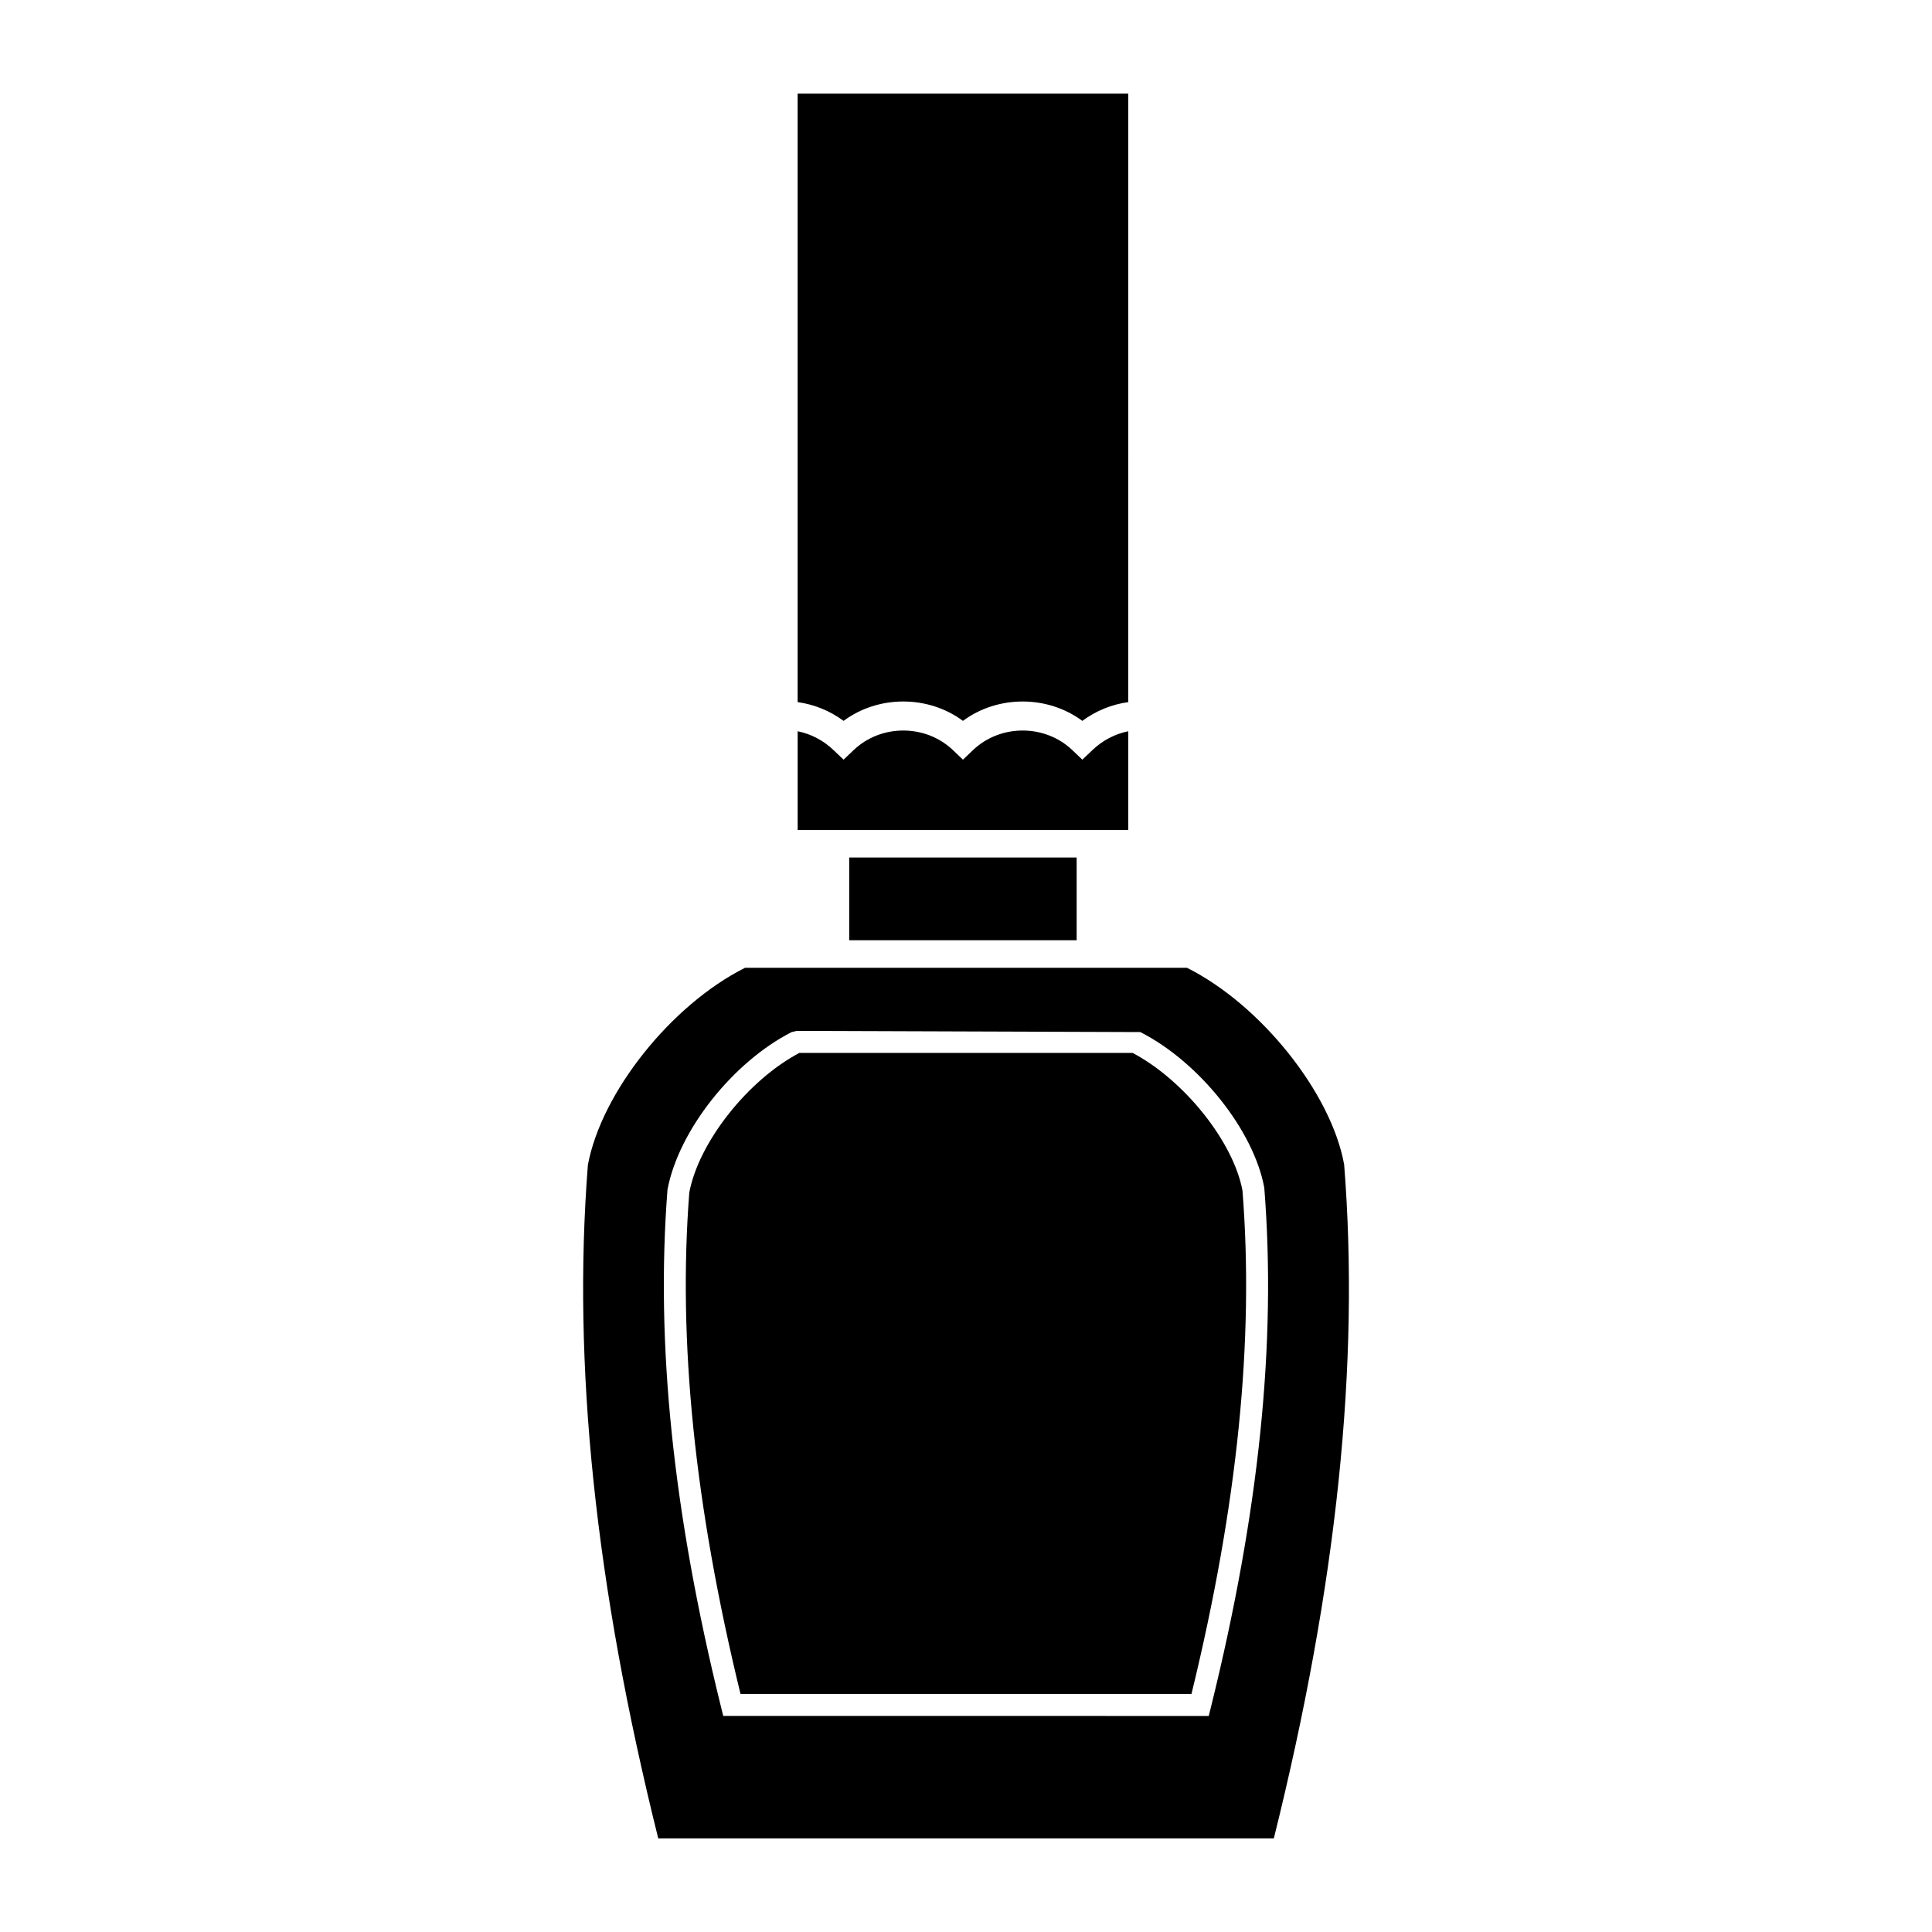
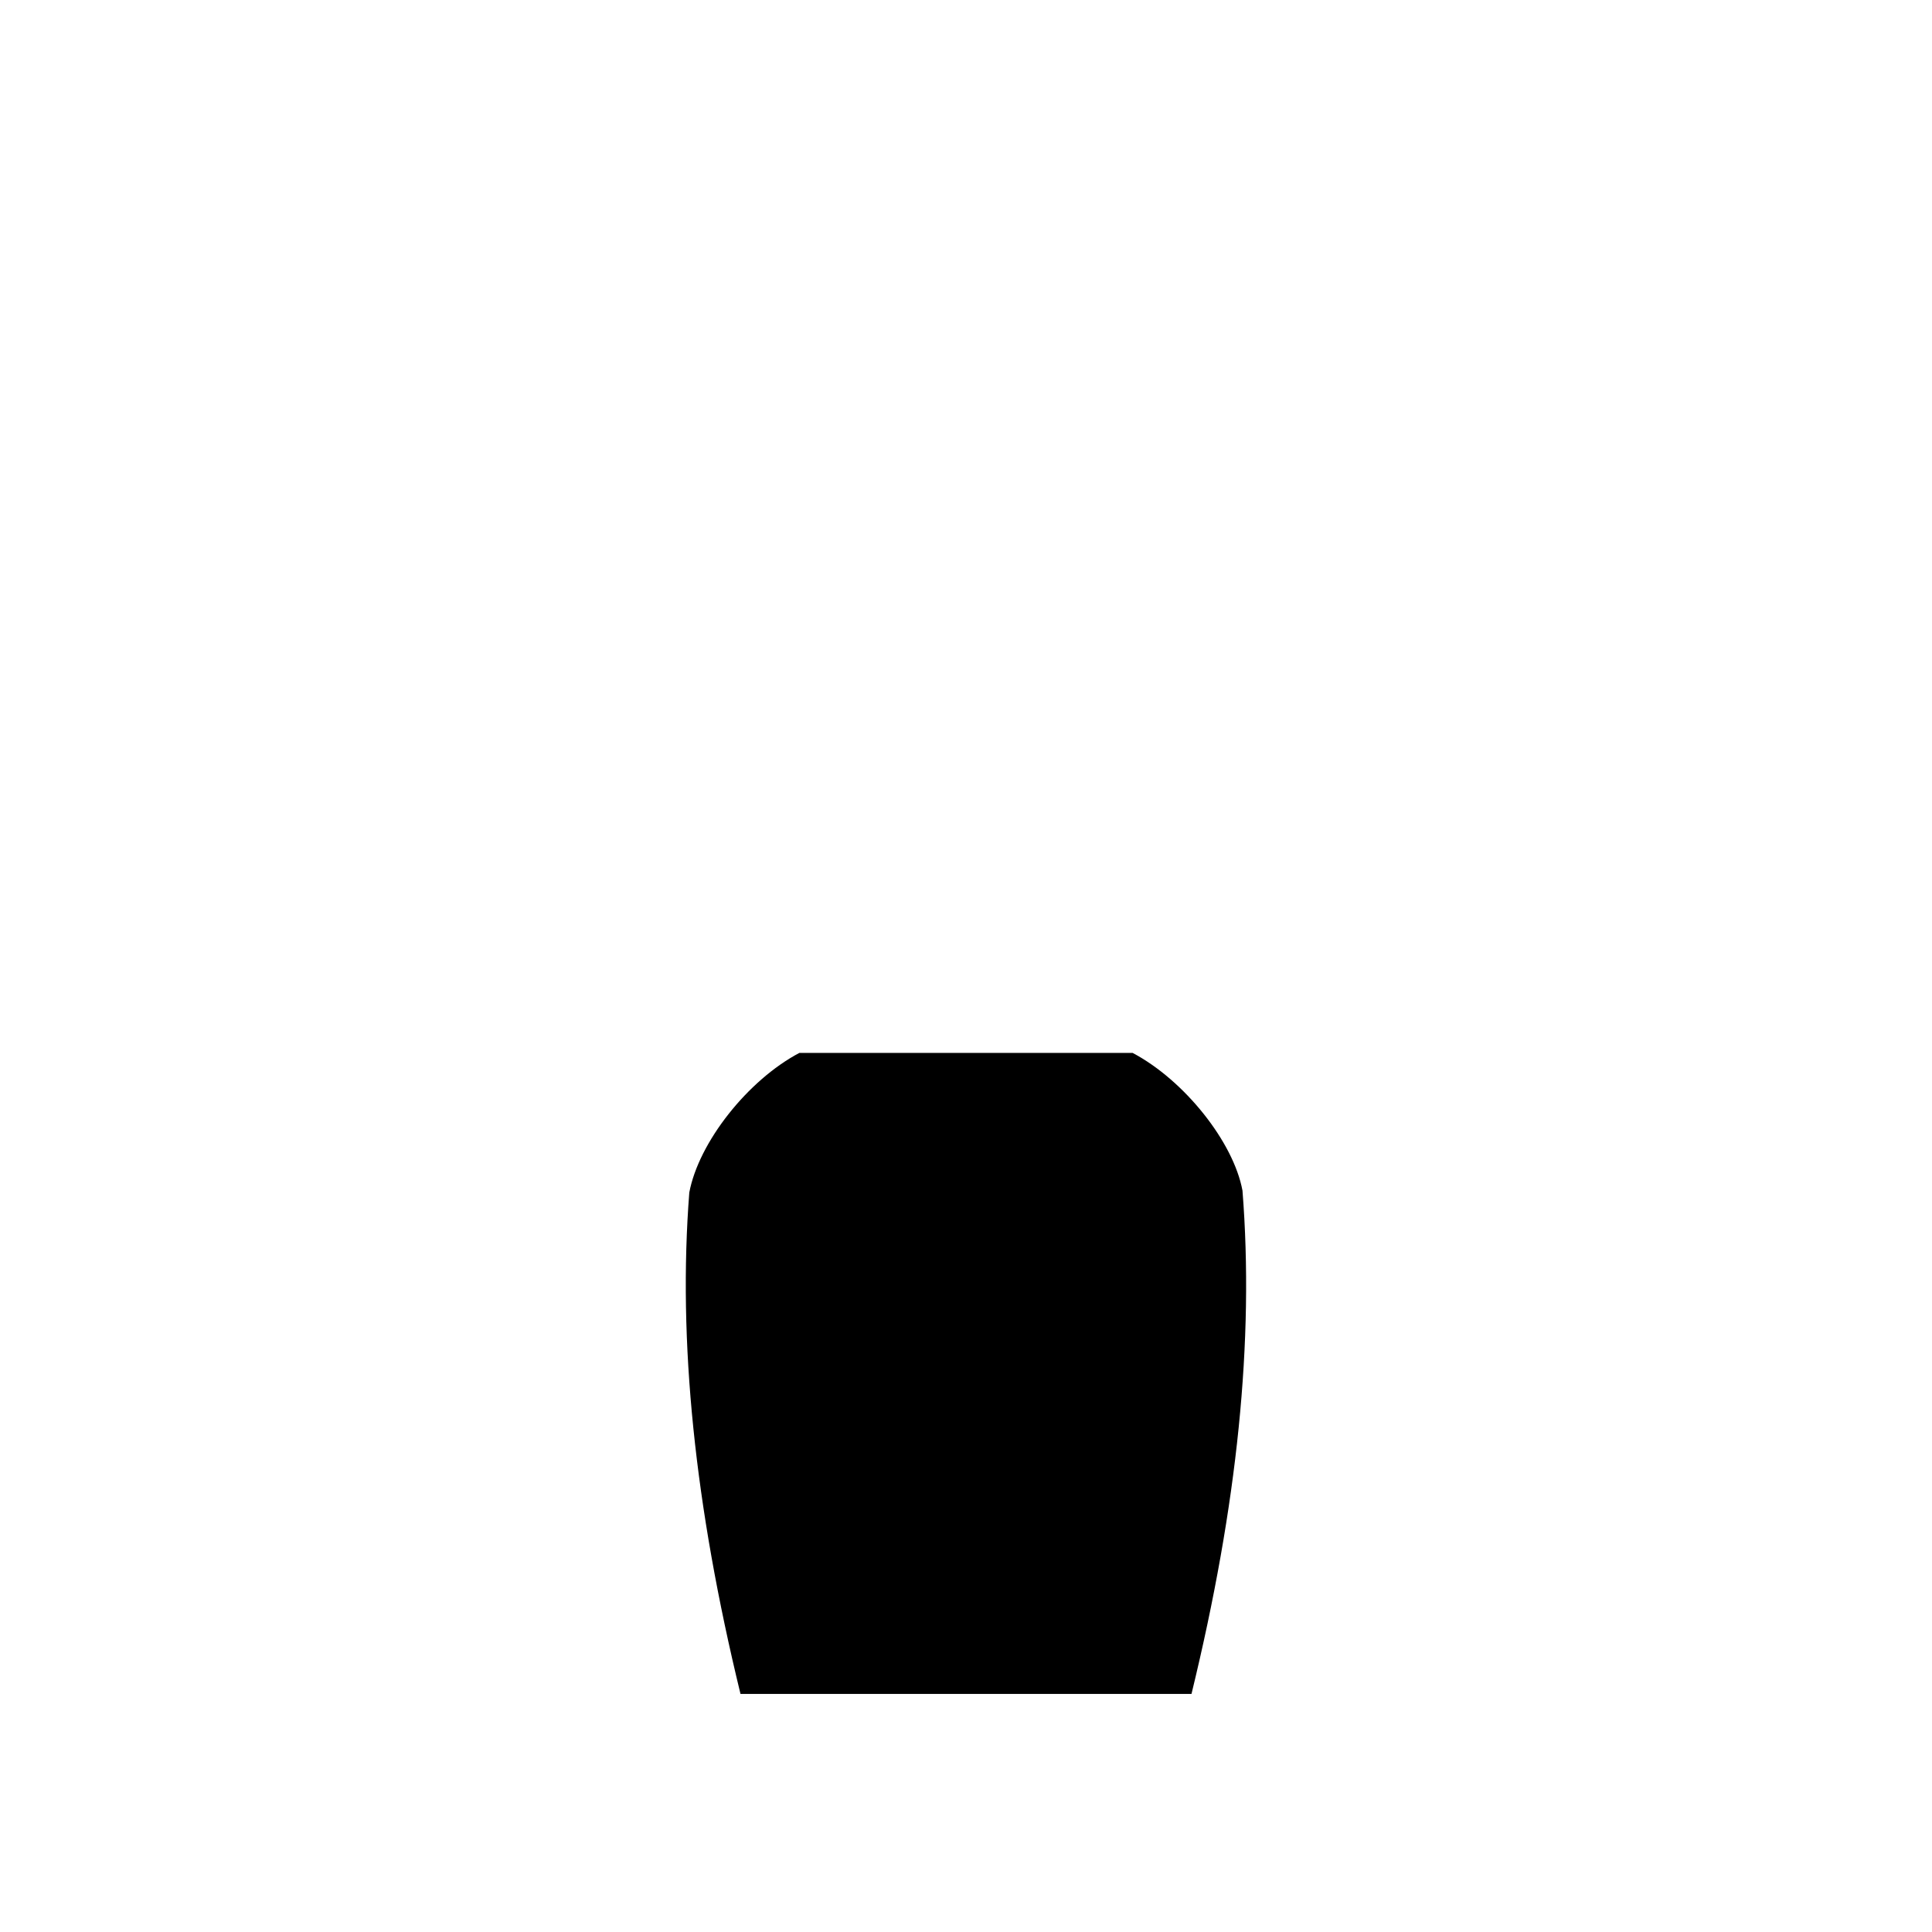
<svg xmlns="http://www.w3.org/2000/svg" fill="#000000" width="800px" height="800px" version="1.1" viewBox="144 144 512 512">
  <g>
-     <path d="m443 337.79c-3.516 0.707-6.816 2.422-9.523 5.012l-2.644 2.516-2.641-2.516c-7.266-6.941-19.09-6.941-26.355 0l-2.641 2.516-2.641-2.516c-7.266-6.941-19.09-6.941-26.355 0l-2.641 2.516-2.644-2.516c-2.707-2.59-6.008-4.309-9.527-5.012v26.164h87.613z" />
-     <path d="m369.05 371.25h60.273v21.922h-60.273z" />
-     <path d="m399.19 335.04c9.219-6.844 22.418-6.844 31.637 0 3.617-2.684 7.789-4.359 12.168-4.973l0.004-161.26h-87.617v161.26c4.383 0.613 8.555 2.285 12.172 4.973 9.219-6.848 22.418-6.848 31.637 0z" />
-     <path d="m500.2 452.54c-3.449-18.922-22.055-42.25-41.637-52.062h-117.12c-19.527 9.785-38.074 33.008-41.648 52.25-4.152 52.945 1.941 111.35 18.645 178.46h163.14c16.715-67.184 22.812-125.65 18.629-178.65zm-35.32 143.99-0.551 2.215-128.66-0.004-0.551-2.215c-12.762-51.566-17.406-96.465-14.223-137.27 2.926-15.66 17.367-33.855 32.91-41.746l1.324-0.312 91.066 0.312c15.648 7.957 30.078 26.086 32.855 41.262 3.258 41.148-1.387 86.113-14.168 137.76z" />
    <path d="m444.16 423.03h-88.32c-13.652 7.215-26.656 23.656-29.168 36.992-3.051 39.273 1.379 82.863 13.566 132.88h119.52c12.219-50.094 16.629-93.75 13.512-133.38-2.375-12.863-15.371-29.215-29.109-36.488z" />
  </g>
</svg>